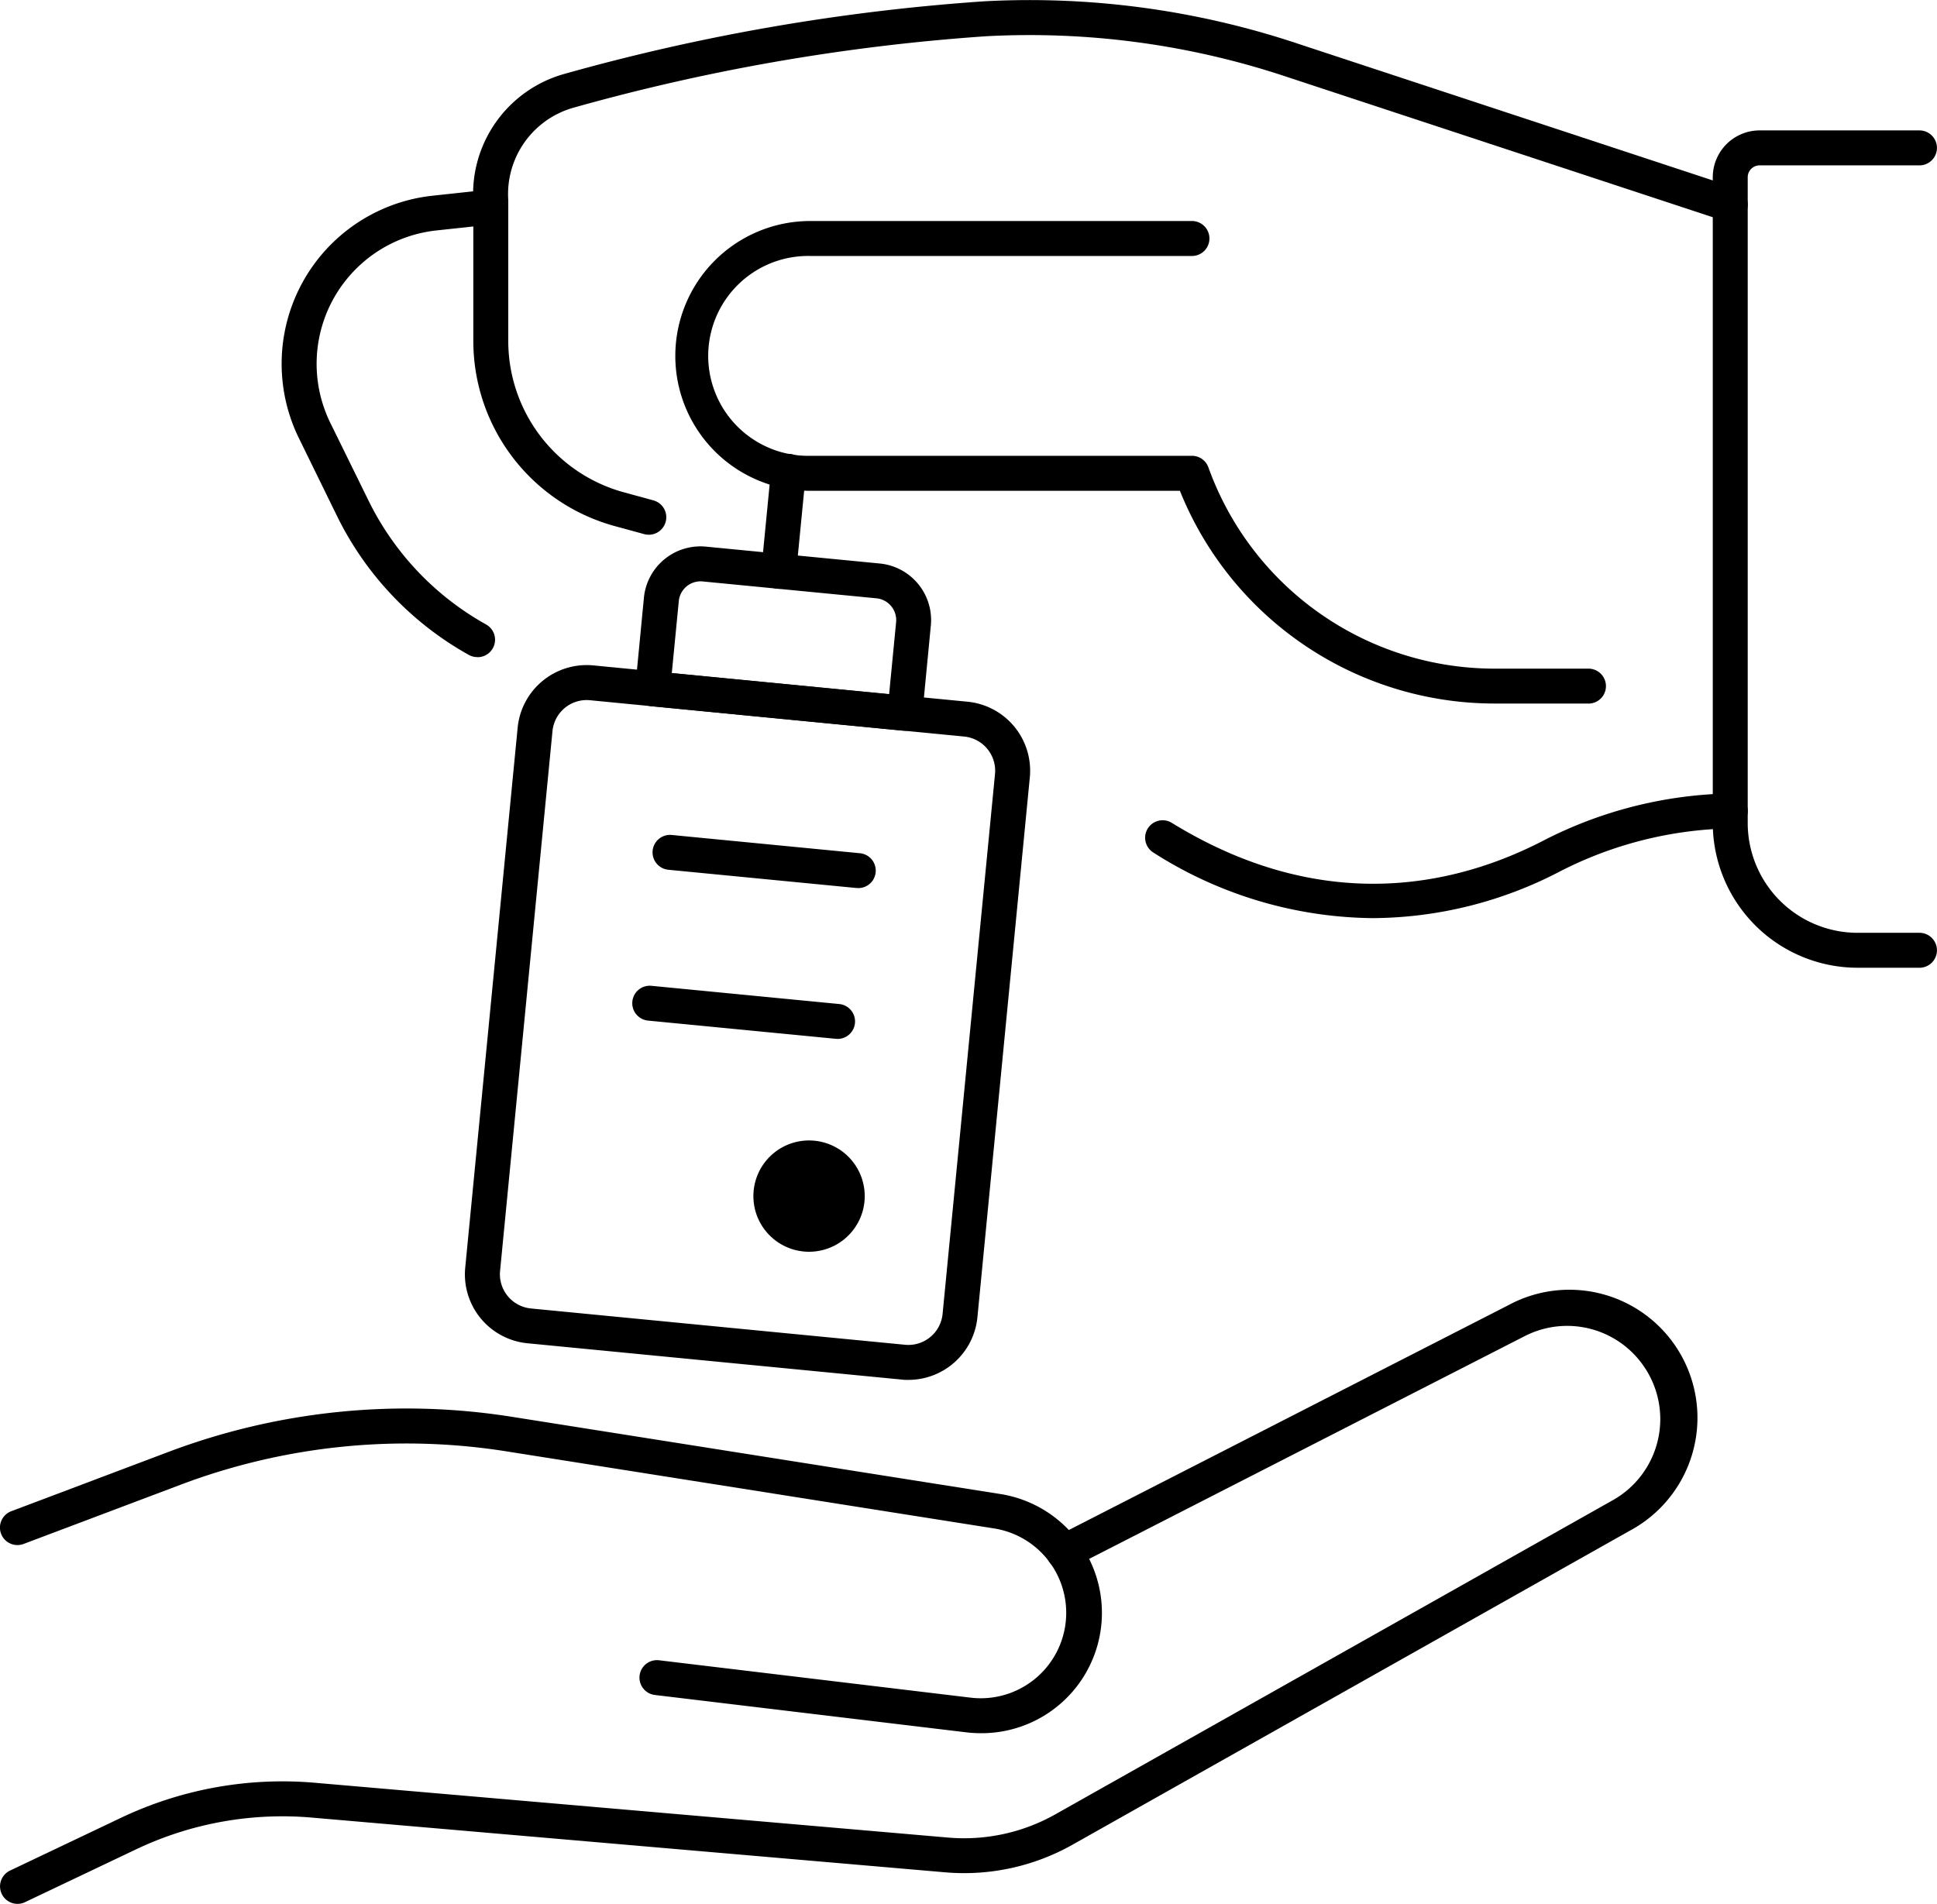
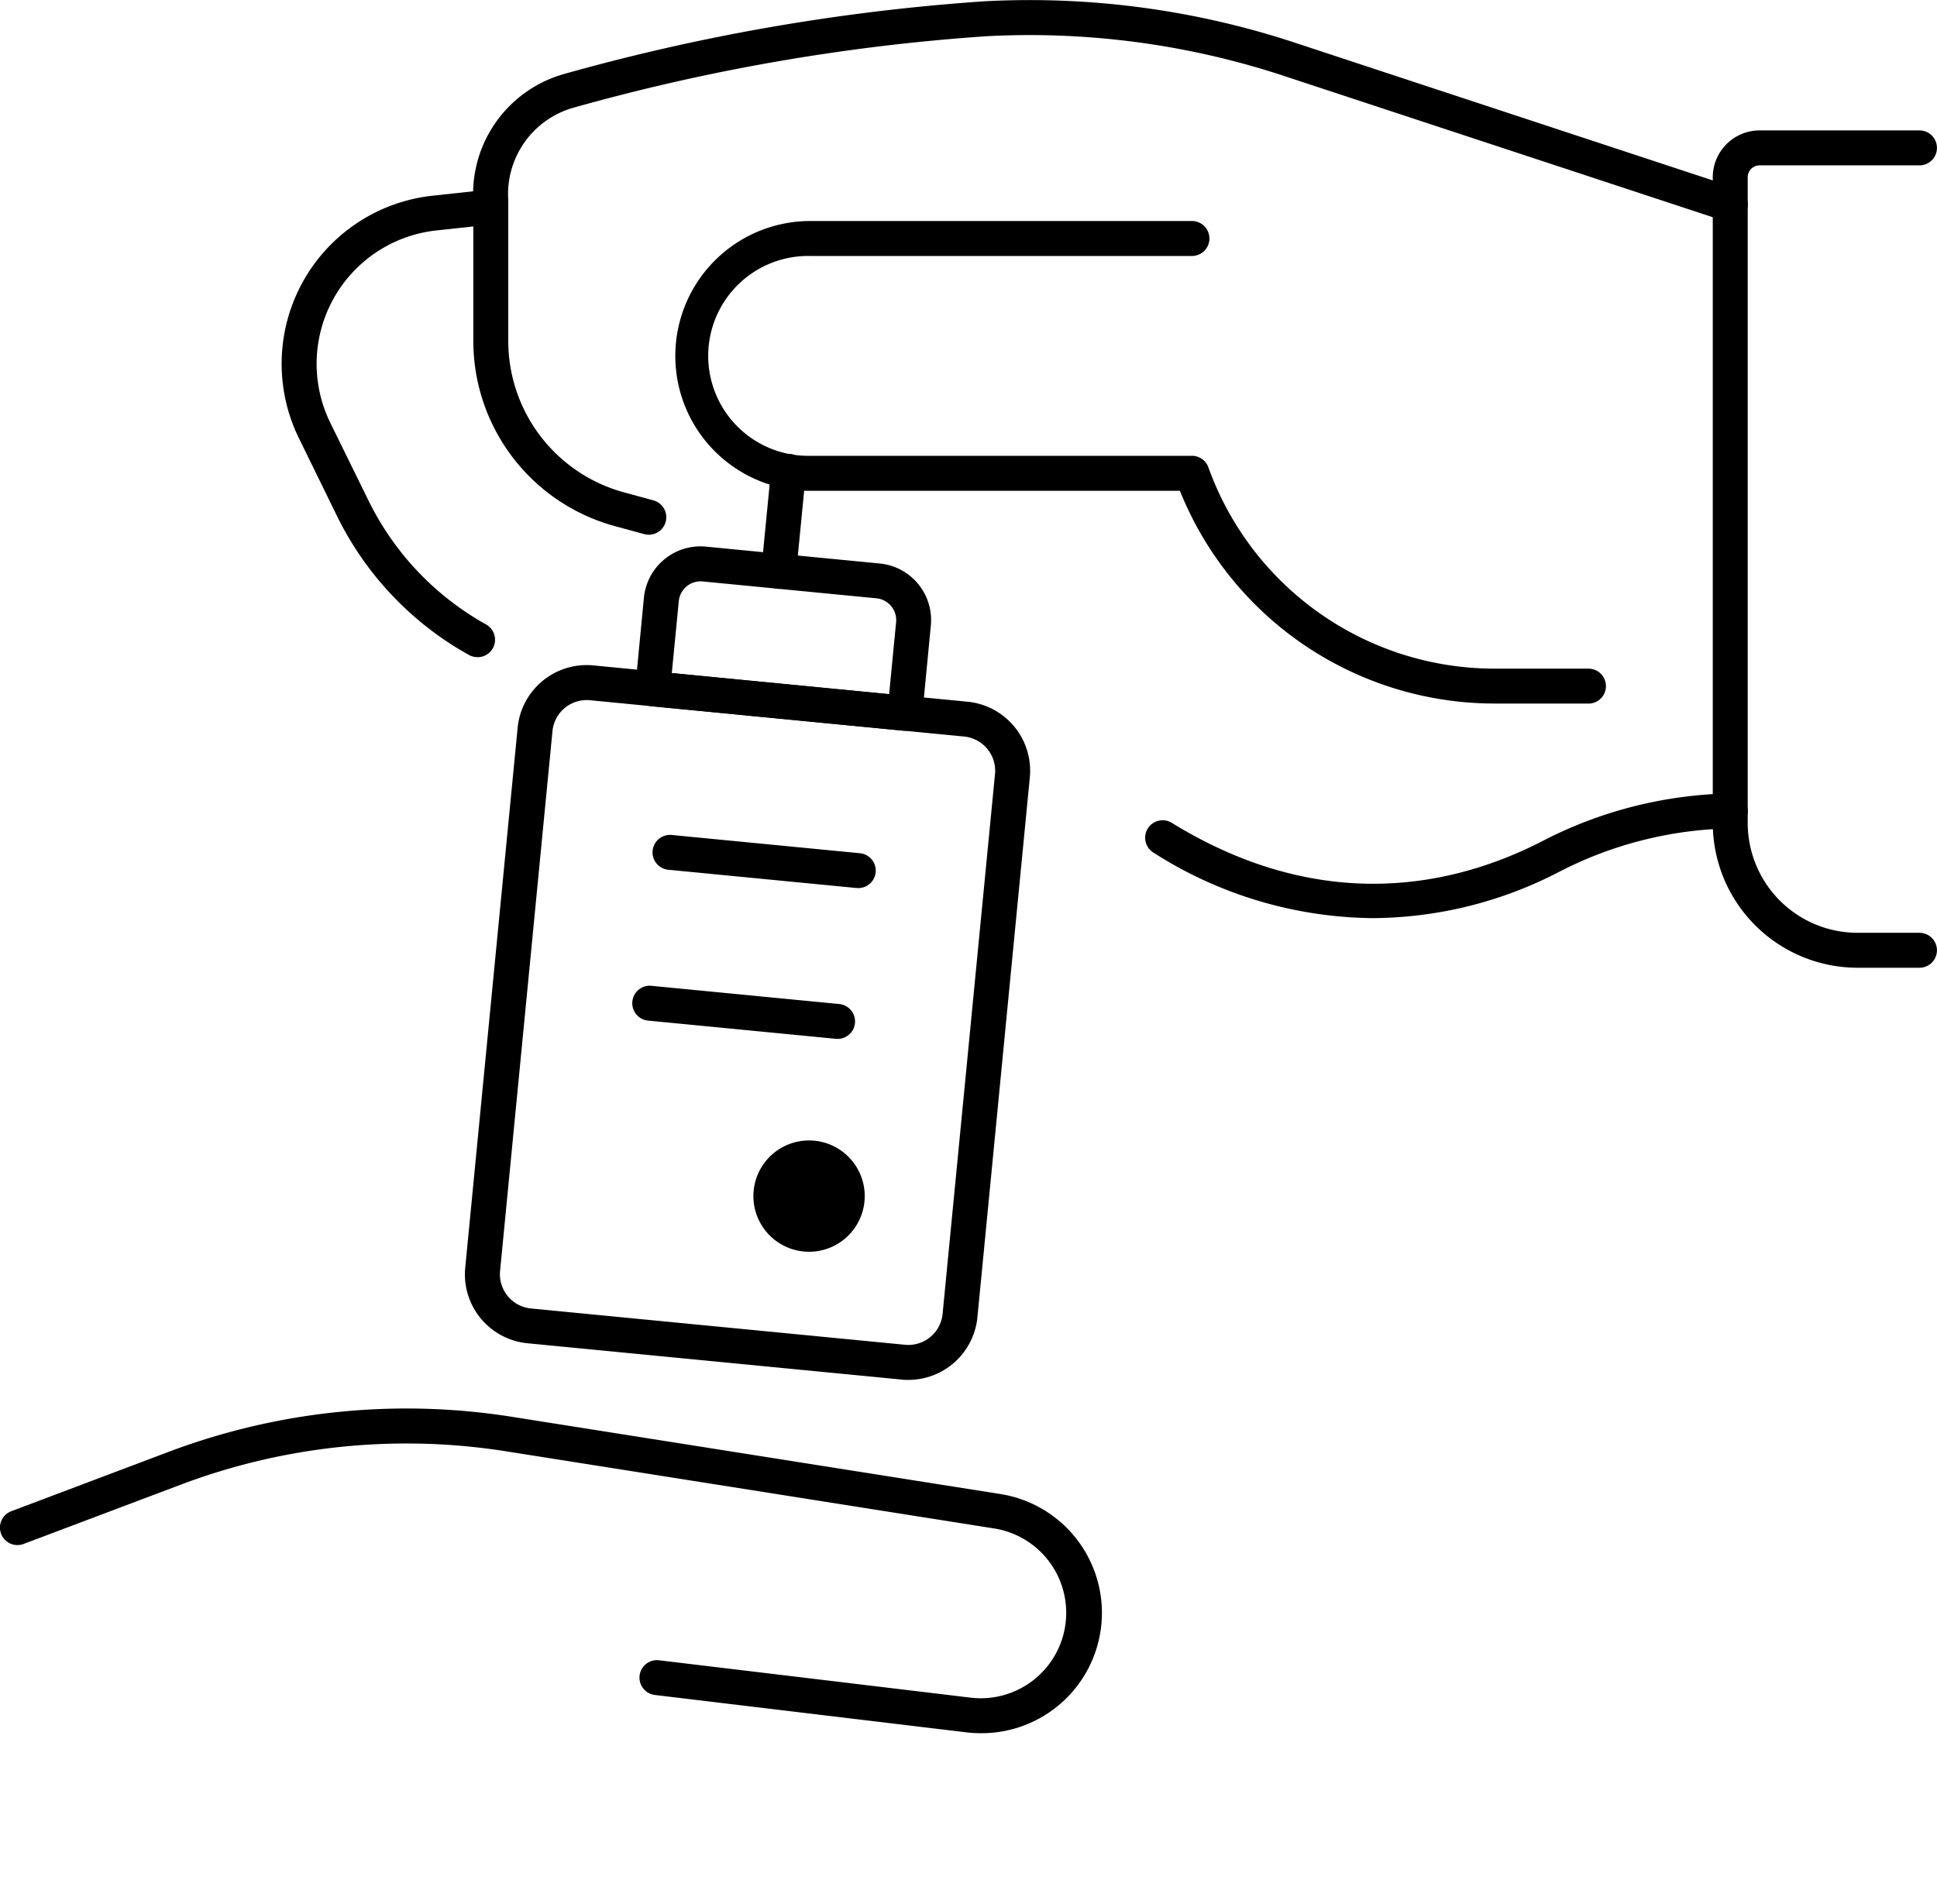
<svg xmlns="http://www.w3.org/2000/svg" id="Grupo_127" data-name="Grupo 127" width="90.125" height="88.605" viewBox="0 0 90.125 88.605">
  <defs>
    <clipPath id="clip-path">
      <rect id="Rectángulo_183" data-name="Rectángulo 183" width="90.125" height="88.605" fill="none" />
    </clipPath>
  </defs>
  <g id="Grupo_126" data-name="Grupo 126" clip-path="url(#clip-path)">
    <path id="Trazado_146" data-name="Trazado 146" d="M45.634,377.755a5.615,5.615,0,0,1-.671-.04l-14.492-1.739a.813.813,0,0,1,.194-1.615L45.156,376.1a3.976,3.976,0,0,0,1.095-7.875l-22.708-3.59a29.736,29.736,0,0,0-15.12,1.549L1.1,368.947a.813.813,0,0,1-.575-1.522l7.32-2.763A31.369,31.369,0,0,1,23.8,363.027l22.708,3.591a5.6,5.6,0,0,1-.872,11.137" transform="translate(-0.001 -297.093)" />
-     <path id="Trazado_147" data-name="Trazado 147" d="M.814,360.886a.814.814,0,0,1-.35-1.548l5.182-2.465a17.48,17.48,0,0,1,8.995-1.624L44.11,357.8a8.652,8.652,0,0,0,5.006-1.088l25.927-14.614a4.329,4.329,0,0,0,1.438-6.235,4.325,4.325,0,0,0-5.538-1.4L49.868,345.244a.813.813,0,0,1-.741-1.448L70.2,333.014a5.959,5.959,0,0,1,5.64,10.5L49.915,358.125a10.269,10.269,0,0,1-5.945,1.292L14.5,356.87a15.839,15.839,0,0,0-8.156,1.472l-5.181,2.465a.813.813,0,0,1-.349.079" transform="translate(0 -272.281)" />
    <path id="Trazado_148" data-name="Trazado 148" d="M450.5,72.545h-2.884a6.741,6.741,0,0,1-6.733-6.734V35.756a2.182,2.182,0,0,1,2.18-2.18H450.5a.813.813,0,0,1,0,1.627h-7.438a.553.553,0,0,0-.553.553V65.812a5.112,5.112,0,0,0,5.107,5.107H450.5a.813.813,0,0,1,0,1.627" transform="translate(-361.191 -27.507)" />
    <path id="Trazado_149" data-name="Trazado 149" d="M305.359,210.089a19.242,19.242,0,0,1-10.209-3.049.813.813,0,0,1,.853-1.385c7.117,4.381,13.307,2.879,17.247.848a19.736,19.736,0,0,1,8.729-2.216.813.813,0,1,1,.02,1.627,18.1,18.1,0,0,0-8,2.035,18.993,18.993,0,0,1-8.636,2.14" transform="translate(-241.482 -167.36)" />
    <path id="Trazado_150" data-name="Trazado 150" d="M216.318,79.34h-4.383a15.783,15.783,0,0,1-14.623-9.9h-17.2a6.278,6.278,0,1,1,0-12.556h17.76a.813.813,0,0,1,0,1.627h-17.76a4.651,4.651,0,1,0,0,9.3h17.76a.813.813,0,0,1,.766.54,14.151,14.151,0,0,0,13.3,9.365h4.383a.813.813,0,0,1,0,1.627" transform="translate(-142.413 -46.598)" />
    <path id="Trazado_151" data-name="Trazado 151" d="M129.965,24.886a.807.807,0,0,1-.215-.029l-1.389-.379a8.931,8.931,0,0,1-6.56-8.606l0-6.475a5.808,5.808,0,0,1,4.238-5.958A96.387,96.387,0,0,1,145.582.06a39.407,39.407,0,0,1,14.606,1.98L180.54,8.749a.813.813,0,0,1-.509,1.545L159.678,3.586a37.808,37.808,0,0,0-14.005-1.9,94.727,94.727,0,0,0-19.2,3.323,4.176,4.176,0,0,0-3.046,4.305c0,.019,0,.038,0,.057l0,6.5a7.3,7.3,0,0,0,5.362,7.036l1.388.379a.814.814,0,0,1-.214,1.6" transform="translate(-99.778 0)" />
    <path id="Trazado_152" data-name="Trazado 152" d="M81.628,70.53a.81.81,0,0,1-.4-.1,14.913,14.913,0,0,1-6.153-6.5l-1.756-3.587a7.867,7.867,0,0,1,6.222-11.286l2.62-.283a.813.813,0,0,1,.175,1.617l-2.621.283a6.243,6.243,0,0,0-4.936,8.952L76.54,63.21a13.3,13.3,0,0,0,5.486,5.8.813.813,0,0,1-.4,1.524" transform="translate(-59.411 -39.949)" />
    <path id="Trazado_153" data-name="Trazado 153" d="M196.762,123.1a.8.8,0,0,1-.08,0,.813.813,0,0,1-.73-.888l.453-4.654a.813.813,0,1,1,1.619.158l-.453,4.654a.814.814,0,0,1-.809.735" transform="translate(-160.528 -95.701)" />
    <path id="Trazado_154" data-name="Trazado 154" d="M140.32,204.513c-.1,0-.208,0-.314-.015l-17.412-1.69a3.223,3.223,0,0,1-2.9-3.519l2.439-25.129a3.228,3.228,0,0,1,3.519-2.9l17.412,1.69a3.227,3.227,0,0,1,2.9,3.519L143.525,201.6a3.228,3.228,0,0,1-3.206,2.912m-.157-1.634a1.6,1.6,0,0,0,1.743-1.435l2.439-25.129a1.6,1.6,0,0,0-1.435-1.743l-17.412-1.69a1.6,1.6,0,0,0-1.743,1.435l-2.439,25.129a1.6,1.6,0,0,0,1.435,1.743Z" transform="translate(-98.048 -140.293)" />
    <path id="Trazado_155" data-name="Trazado 155" d="M176.051,149.236c-.026,0-.052,0-.078,0l-11.731-1.139a.813.813,0,0,1-.731-.888l.4-4.162a2.645,2.645,0,0,1,2.889-2.378l8.084.785a2.645,2.645,0,0,1,2.377,2.889l-.4,4.162a.814.814,0,0,1-.81.735m-10.843-2.683,10.112.981.325-3.352a1.019,1.019,0,0,0-.915-1.112l-8.084-.785a1.018,1.018,0,0,0-1.112.915Z" transform="translate(-133.951 -115.229)" />
    <path id="Trazado_156" data-name="Trazado 156" d="M177.532,217.408a.778.778,0,0,1-.079,0l-8.749-.849a.813.813,0,0,1,.157-1.619l8.749.849a.813.813,0,0,1-.078,1.623" transform="translate(-137.607 -176.081)" />
    <path id="Trazado_157" data-name="Trazado 157" d="M172.306,256.246c-.026,0-.053,0-.079,0l-8.749-.849a.813.813,0,0,1,.157-1.619l8.749.849a.814.814,0,0,1-.078,1.623" transform="translate(-133.325 -207.899)" />
    <path id="Trazado_158" data-name="Trazado 158" d="M199.105,296.218a2.59,2.59,0,1,1-2.59-2.59,2.59,2.59,0,0,1,2.59,2.59" transform="translate(-158.871 -240.552)" />
  </g>
</svg>